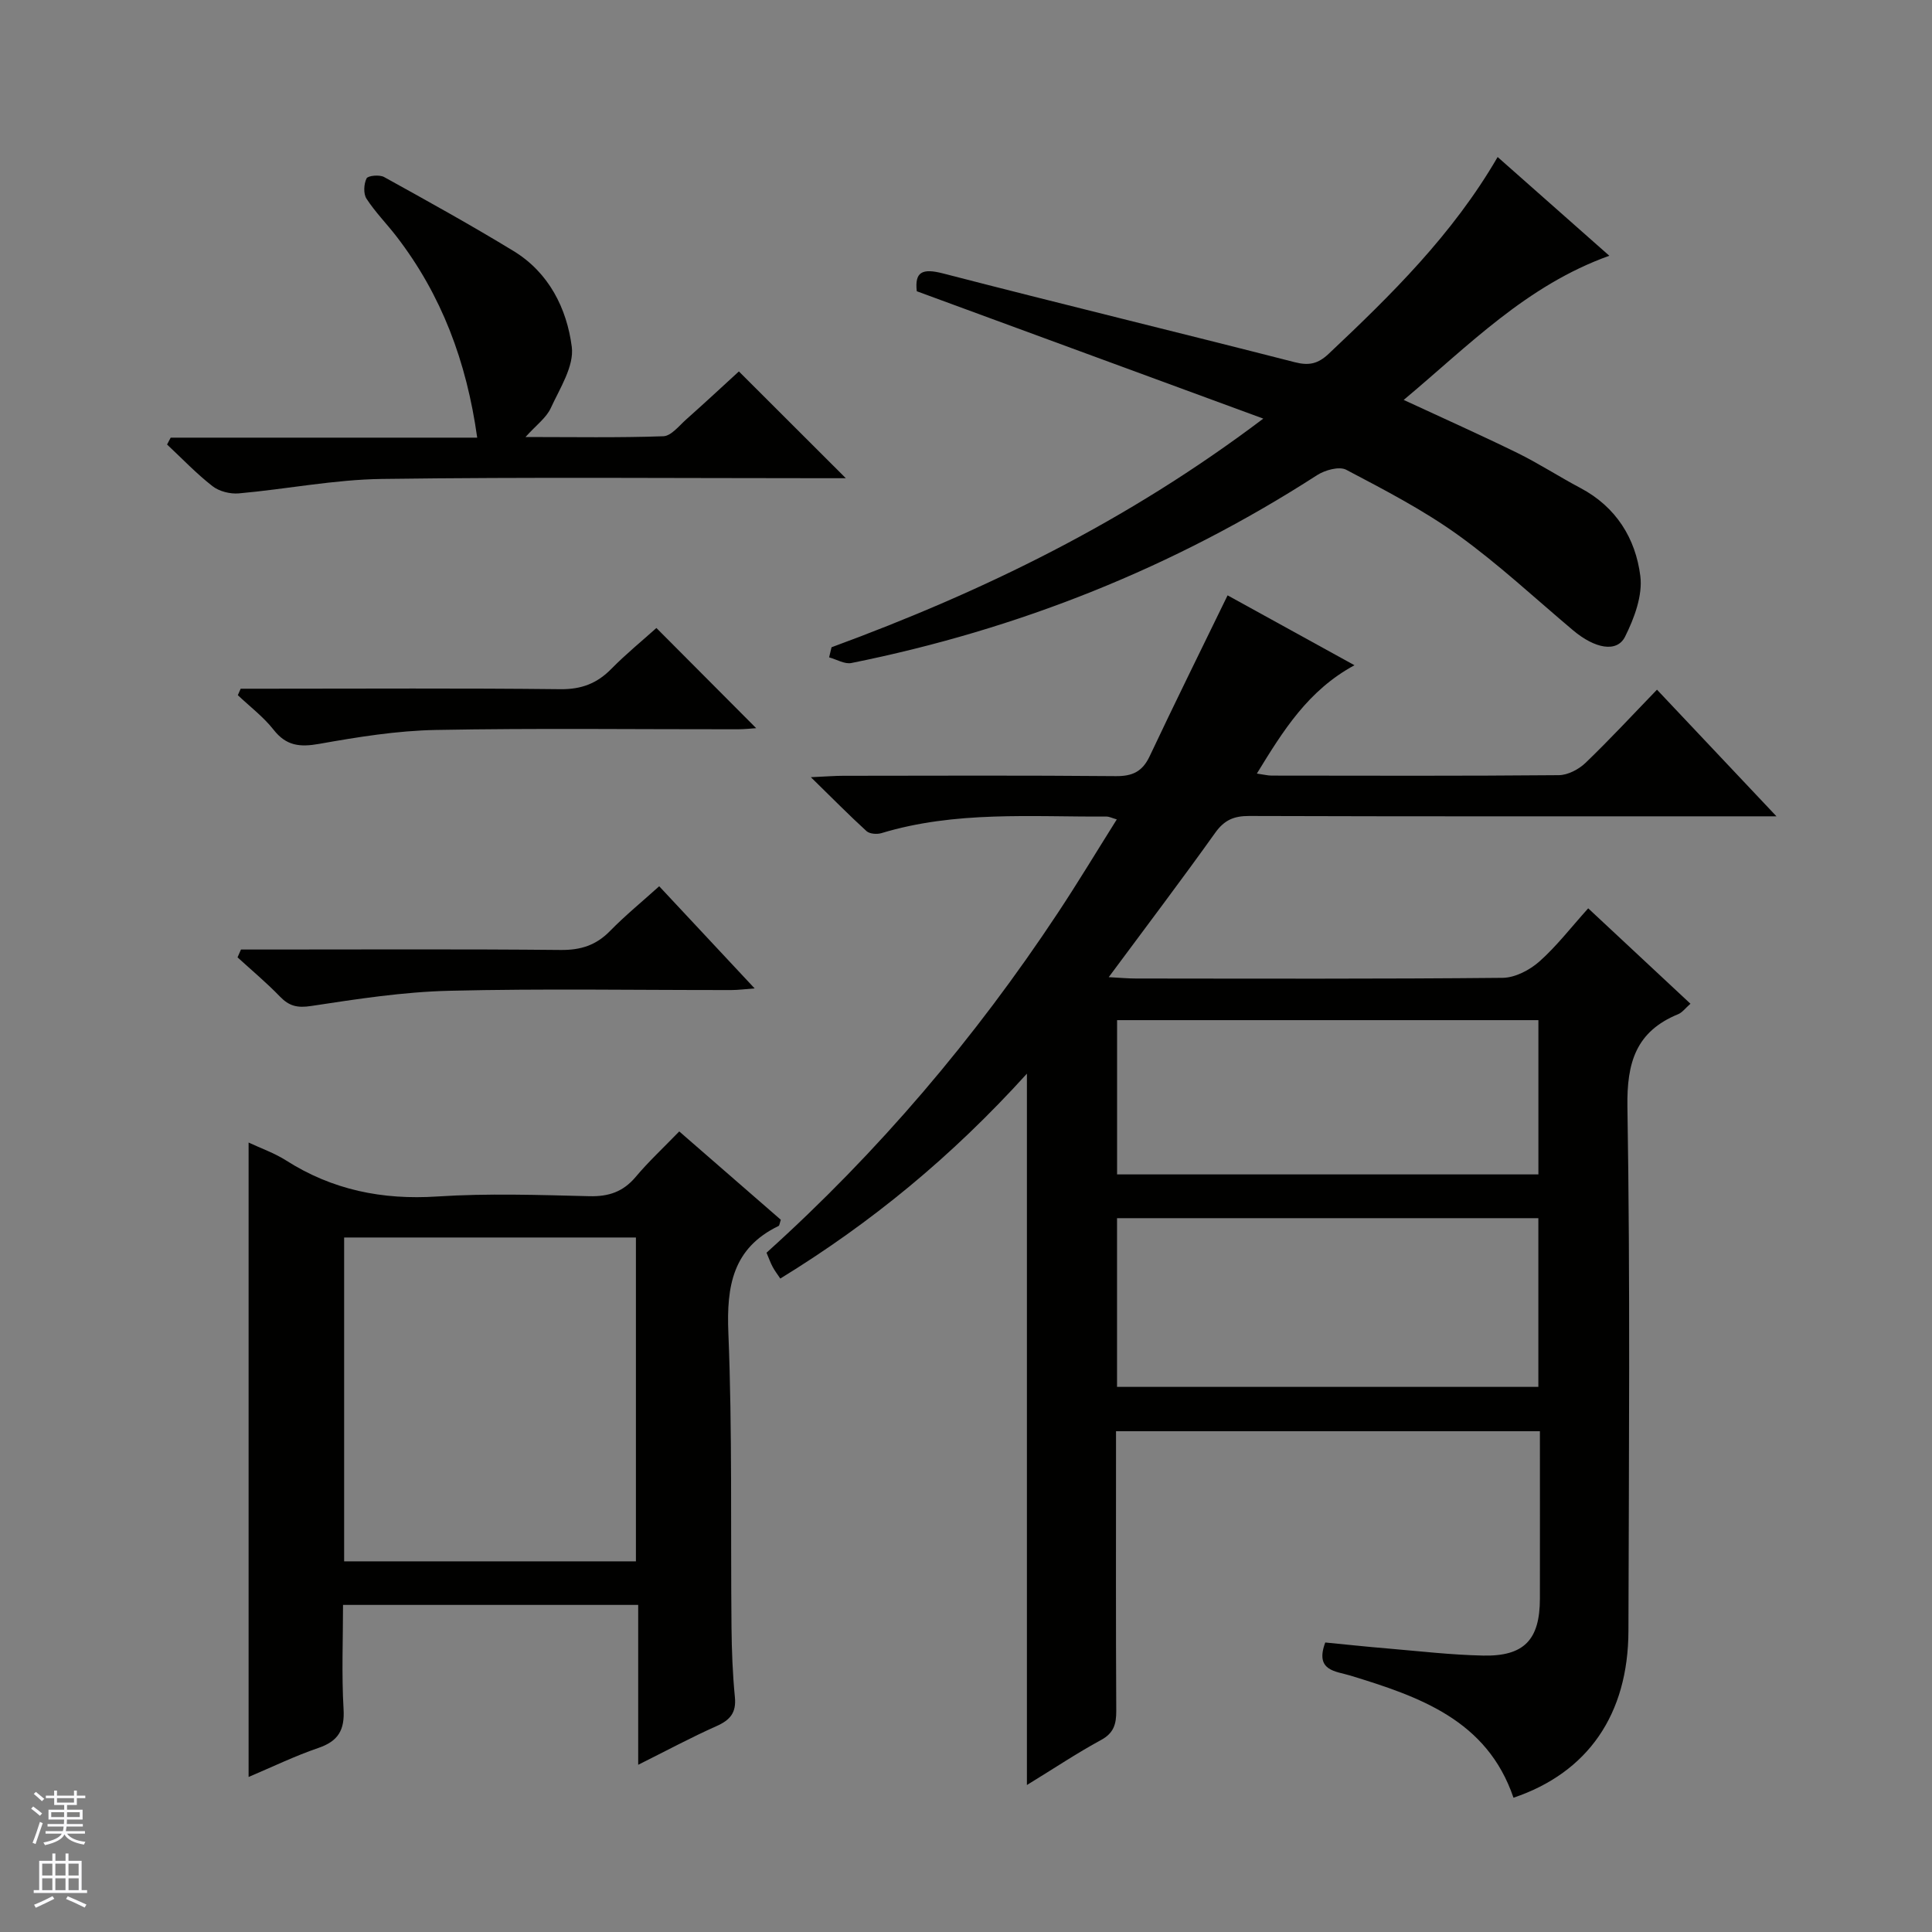
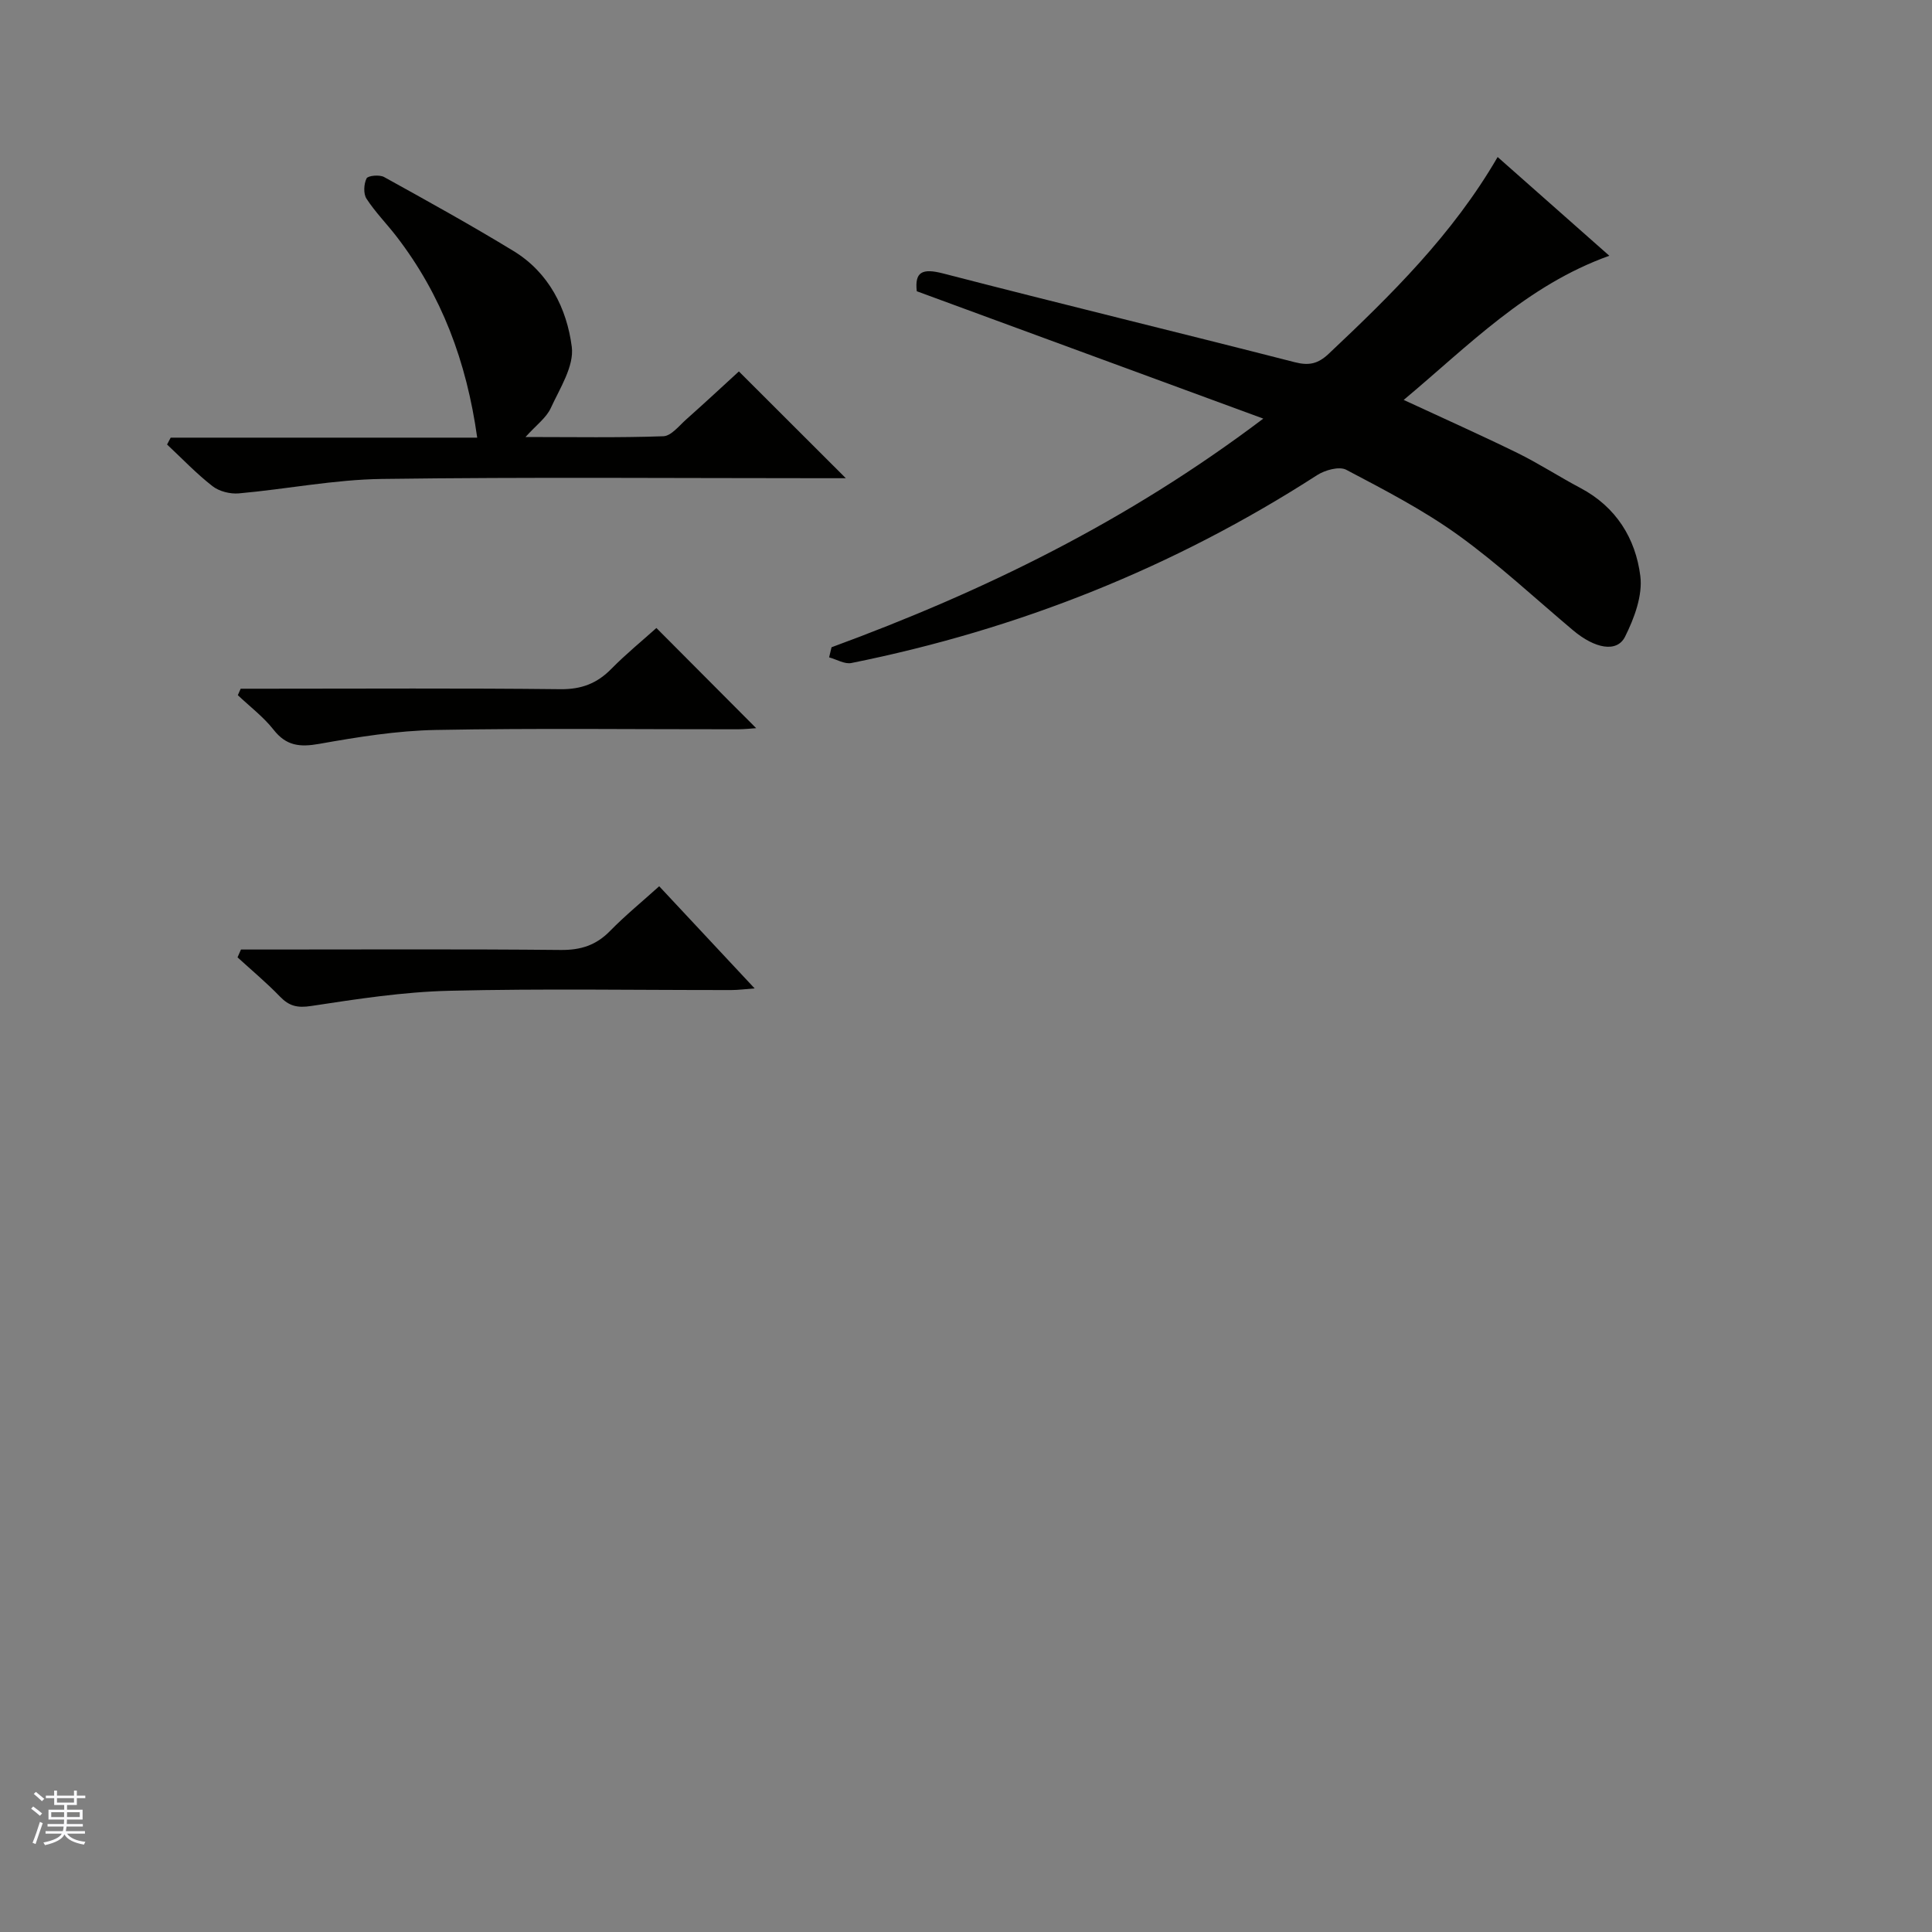
<svg xmlns="http://www.w3.org/2000/svg" enable-background="new 0 0 400 400" viewBox="0 0 400 400">
  <rect x="0" y="0" width="400" height="400" fill="#808080" stroke="none" />
  <g fill="#010100">
-     <path d="m328.82 188.06c7.15 6.67 14.02 13.08 21.17 19.75-1.08.95-1.7 1.82-2.53 2.16-8.74 3.58-10.67 10-10.52 19.2.59 36.15.3 72.31.21 108.46-.04 17.31-8.38 29.37-23.8 34.57-5.47-16.09-19.47-20.92-33.84-25.31-2.95-.9-7.33-.92-5.13-6.83 4.06.39 8.43.87 12.8 1.23 6.62.56 13.24 1.34 19.88 1.48 8.51.18 11.75-3.29 11.76-11.78.02-11.46 0-22.91 0-34.67-29.37 0-58.26 0-87.76 0v5.43c0 17.49-.05 34.99.05 52.48.01 2.74-.52 4.6-3.17 6.03-4.92 2.67-9.6 5.8-15.33 9.31 0-49.21 0-97.5 0-147.28-15.64 17.26-32.28 30.9-51.06 42.42-.58-.87-1.15-1.61-1.58-2.42-.46-.85-.78-1.78-1.27-2.93 23.18-20.88 43.17-44.43 60.32-70.36 4.12-6.22 7.97-12.62 12.2-19.35-1.03-.3-1.58-.59-2.13-.59-15.61.08-31.31-1.2-46.59 3.43-.93.28-2.44.17-3.09-.41-3.63-3.31-7.08-6.82-11.53-11.17 3.17-.14 4.92-.29 6.66-.29 18.83-.02 37.65-.1 56.48.07 3.45.03 5.5-.94 7-4.11 5.23-11.09 10.67-22.08 16.14-33.32 8.14 4.48 16.85 9.28 26.27 14.47-9.61 5.2-14.76 13.53-20.21 22.43 1.49.21 2.27.42 3.05.42 19.83.02 39.65.09 59.48-.09 1.87-.02 4.11-1.2 5.51-2.54 5.03-4.83 9.77-9.96 14.8-15.16 8.27 8.76 16.02 16.98 24.74 26.22-2.81 0-4.51 0-6.21 0-34.32 0-68.64.04-102.97-.07-3.14-.01-5.13.83-7.01 3.46-7.03 9.85-14.34 19.49-22.06 29.91 2.41.13 4 .28 5.6.28 25.32.02 50.65.11 75.97-.14 2.57-.03 5.59-1.61 7.59-3.38 3.57-3.17 6.53-7.03 10.11-11.01zm-97.55 64.15v34.93h87.23c0-11.88 0-23.31 0-34.93-29.1 0-57.89 0-87.23 0zm.01-41v31.94h87.23c0-10.87 0-21.3 0-31.94-29.1 0-57.88 0-87.23 0z" />
-     <path d="m140.63 234.25c7.43 6.47 14.29 12.44 21.03 18.29-.25.73-.27 1.19-.46 1.28-9.49 4.59-10.8 12.42-10.4 22.15.83 20.3.45 40.64.65 60.96.05 4.81.23 9.65.7 14.43.32 3.22-.96 4.74-3.78 6-5.28 2.35-10.38 5.1-16.24 8.02 0-11.41 0-22.11 0-33.1-20.43 0-40.35 0-61.11 0 0 7.07-.31 14.34.11 21.56.26 4.37-1.11 6.65-5.23 8.06-4.84 1.65-9.48 3.91-14.43 6 0-43.77 0-87.23 0-131.35 2.58 1.21 5.33 2.17 7.73 3.69 9.61 6.13 19.95 8.22 31.33 7.48 10.45-.68 20.99-.32 31.48-.06 4 .1 6.99-.9 9.59-3.98 2.65-3.16 5.71-6 9.03-9.43zm-69.38 21.96v67.05h60.41c0-22.55 0-44.76 0-67.05-20.27 0-40.18 0-60.41 0z" />
-     <path d="m172.16 134.01c31.34-11.52 61.11-25.96 89.39-47.34-24.66-9.06-48.06-17.67-71.74-26.37-.45-3.98 1.08-4.82 5.47-3.68 24.22 6.27 48.54 12.16 72.78 18.37 2.96.76 4.82.34 7.04-1.75 12.96-12.22 25.64-24.66 34.97-40.73 7.83 6.92 15.32 13.54 23.12 20.44-17.2 6.18-29.09 18.58-42.57 29.85 8.29 3.85 15.97 7.27 23.52 10.97 4.46 2.19 8.66 4.93 13.06 7.26 7.39 3.9 11.43 10.45 12.41 18.22.51 4.03-1.25 8.75-3.16 12.57-1.68 3.36-6.25 2.47-10.75-1.31-7.89-6.64-15.46-13.72-23.81-19.73-7.23-5.2-15.26-9.35-23.17-13.52-1.45-.76-4.4.06-6.04 1.12-29.67 19.13-61.86 31.94-96.41 38.89-1.4.28-3.06-.75-4.61-1.17.18-.7.34-1.4.5-2.09z" />
+     <path d="m172.16 134.01c31.34-11.52 61.11-25.96 89.39-47.34-24.66-9.06-48.06-17.67-71.74-26.37-.45-3.98 1.08-4.82 5.47-3.68 24.22 6.27 48.54 12.16 72.78 18.37 2.96.76 4.82.34 7.04-1.75 12.96-12.22 25.64-24.66 34.97-40.73 7.83 6.92 15.32 13.54 23.12 20.44-17.2 6.18-29.09 18.58-42.57 29.85 8.29 3.85 15.97 7.27 23.52 10.97 4.46 2.19 8.66 4.93 13.06 7.26 7.39 3.9 11.43 10.45 12.41 18.22.51 4.03-1.25 8.75-3.16 12.57-1.68 3.36-6.25 2.47-10.75-1.31-7.89-6.64-15.46-13.72-23.81-19.73-7.23-5.2-15.26-9.35-23.17-13.52-1.45-.76-4.4.06-6.04 1.12-29.67 19.13-61.86 31.94-96.41 38.89-1.4.28-3.06-.75-4.61-1.17.18-.7.34-1.4.5-2.09" />
    <path d="m35.34 90.61h63.46c-2.21-15.81-7.4-29.57-16.72-41.67-2.03-2.63-4.4-5.03-6.2-7.8-.67-1.03-.56-3.04.01-4.2.29-.59 2.69-.81 3.63-.29 9.01 4.98 18.02 9.97 26.8 15.32 7.32 4.46 11.03 11.88 12.06 19.83.52 4-2.47 8.6-4.36 12.71-.92 2-2.98 3.48-5.22 5.97 10.06 0 19.31.17 28.54-.16 1.62-.06 3.24-2.15 4.72-3.47 3.85-3.42 7.62-6.93 10.92-9.95 7.53 7.52 14.86 14.84 22.14 22.11-1.09 0-2.84 0-4.58 0-30.48 0-60.97-.26-91.45.15-9.89.13-19.74 2.11-29.64 2.99-1.79.16-4.07-.41-5.46-1.5-3.34-2.6-6.29-5.71-9.4-8.62.26-.48.5-.95.75-1.42z" />
    <path d="m135.9 130.02c7.01 7.04 13.79 13.84 20.66 20.74-1.06.07-2.44.23-3.83.23-20.83.02-41.66-.25-62.49.14-8.07.15-16.17 1.46-24.15 2.88-4 .71-6.82.43-9.45-2.93-2.1-2.67-4.91-4.79-7.4-7.15.2-.45.39-.89.59-1.34h5.18c20.33 0 40.66-.13 60.99.1 4.38.05 7.62-1.19 10.6-4.24 3.02-3.07 6.38-5.8 9.3-8.43z" />
    <path d="m49.89 196.59h5.29c20.31 0 40.61-.11 60.92.09 4.15.04 7.32-.98 10.21-3.94 3.12-3.19 6.6-6.03 10.17-9.25 6.56 7.03 12.89 13.8 19.76 21.15-2.04.15-3.43.34-4.81.34-19.47.02-38.95-.32-58.42.15-9.56.23-19.11 1.71-28.59 3.15-2.87.44-4.56.02-6.47-1.96-2.76-2.86-5.83-5.42-8.77-8.11.24-.53.48-1.07.71-1.62z" />
  </g>
  <path d="m6.45 374.46.42-.45c.65.47 1.27.95 1.85 1.44l-.45.49c-.66-.56-1.26-1.06-1.83-1.48m.93 7.33-.63-.26c.55-1.36 1.05-2.8 1.52-4.33.19.1.38.19.59.27-.46 1.29-.95 2.73-1.48 4.32m-.38-10.38.44-.42c.43.34 1.01.82 1.74 1.44l-.49.49c-.53-.51-1.09-1.01-1.69-1.51m2.5.35h1.72v-1.04h.59v1.04h3.52v-1.04h.59v1.04h1.75v.53h-1.75v1.42h-2.03v.97h3.22v2.03h-3.24c0 .35-.01.66-.03.93h3.32v.53h-3.37c-.03.27-.08.58-.15.94h3.96v.53h-3.71c.67.92 1.93 1.48 3.79 1.68-.13.24-.23.44-.29.59-2.13-.38-3.48-1.08-4.04-2.12-.43.97-1.77 1.72-4.03 2.23-.09-.19-.2-.37-.33-.55 2.1-.42 3.37-1.03 3.81-1.83h-3.36v-.53h3.58c.08-.29.13-.61.16-.94h-3.33v-.53h3.39c.02-.27.04-.58.04-.93h-3.23v-2.03h3.25v-.97h-2.07v-1.42h-1.73zm1.12 3.44v1h2.65c.01-.3.02-.44.01-.4v-.25-.35zm1.19-2h3.52v-.91h-3.52zm4.71 2h-2.63v.59c0 .15-.01.28-.01.4h2.64z" fill="#fafafc" />
-   <path d="m13.55 383.74h.63v1.52h2.72v6.07h1.13v.6h-11.05v-.6h1.13v-6.07h2.73v-1.52h.63v1.52h2.1v-1.52zm-2.68 8.83.38.56c-1.24.63-2.53 1.25-3.85 1.85-.1-.21-.21-.42-.34-.63 1.36-.55 2.63-1.15 3.81-1.78m-2.13-4.27h2.1v-2.45h-2.1zm0 3.04h2.1v-2.46h-2.1zm2.72-3.04h2.1v-2.45h-2.1zm0 3.04h2.1v-2.46h-2.1zm6.07 3.6c-1.41-.71-2.7-1.3-3.86-1.78l.35-.56c1.45.62 2.75 1.19 3.88 1.72zm-1.25-9.09h-2.1v2.45h2.1zm-2.09 5.49h2.1v-2.46h-2.1z" fill="#fafafc" />
</svg>